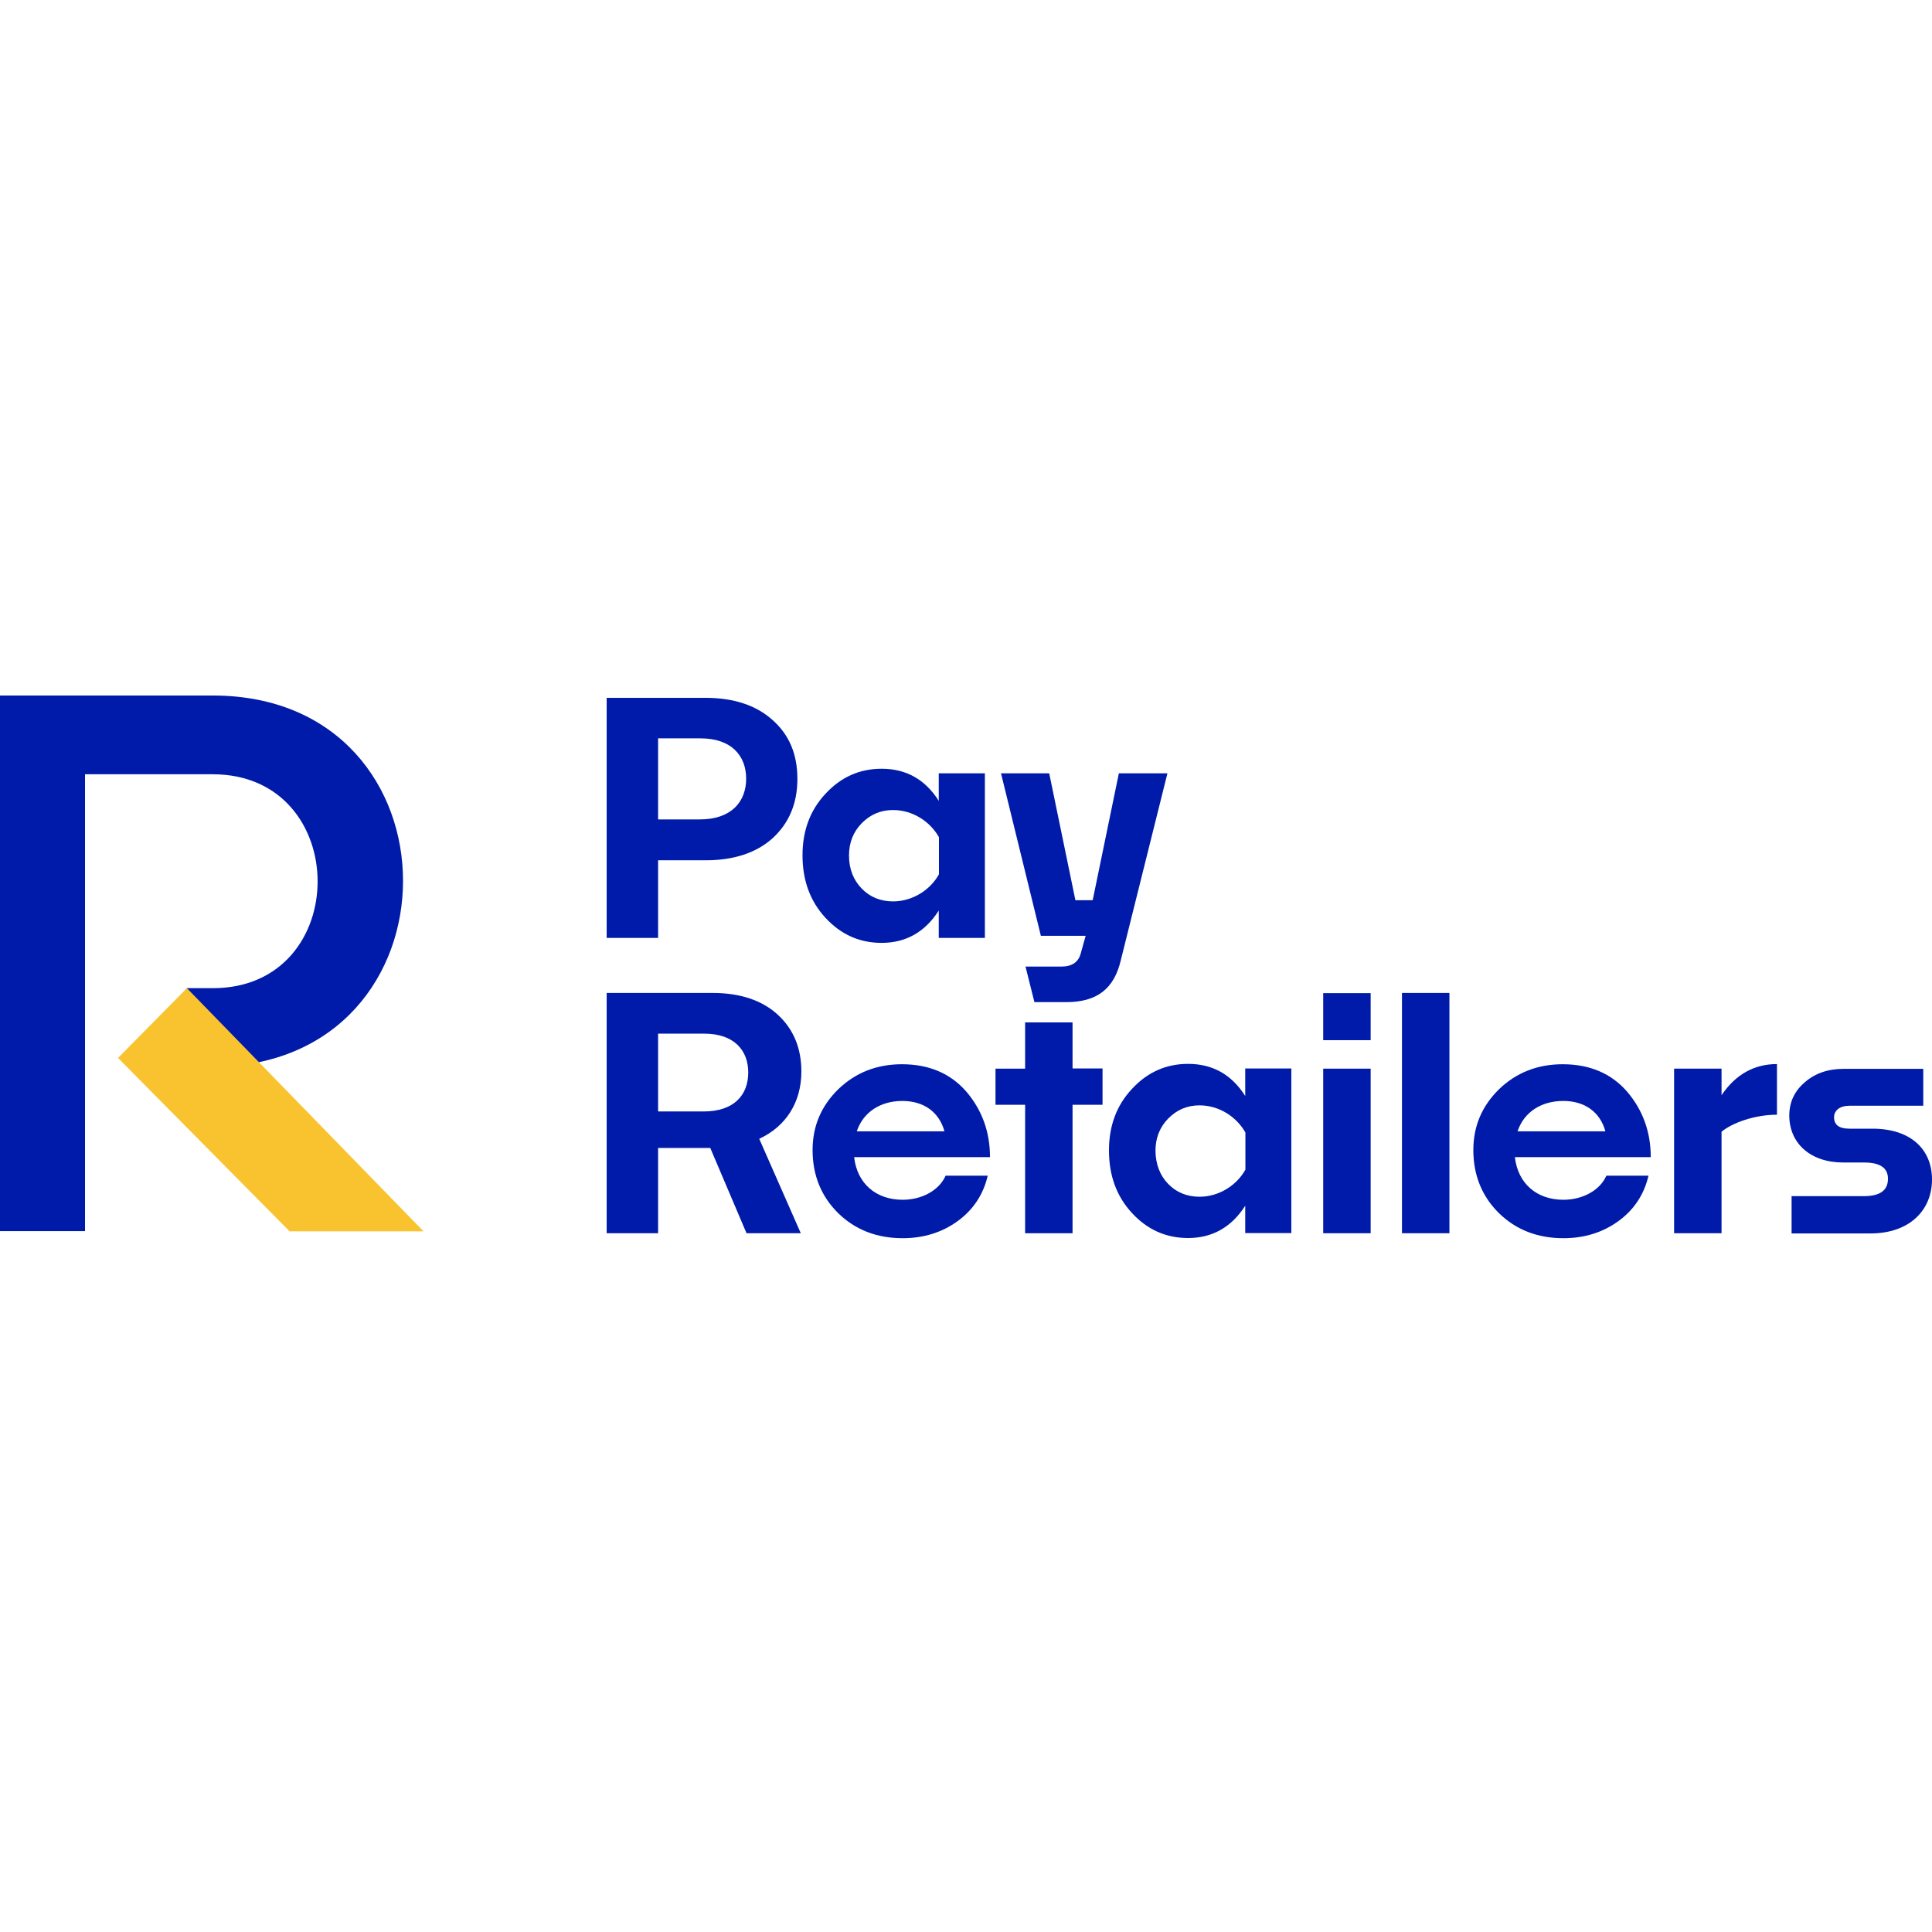
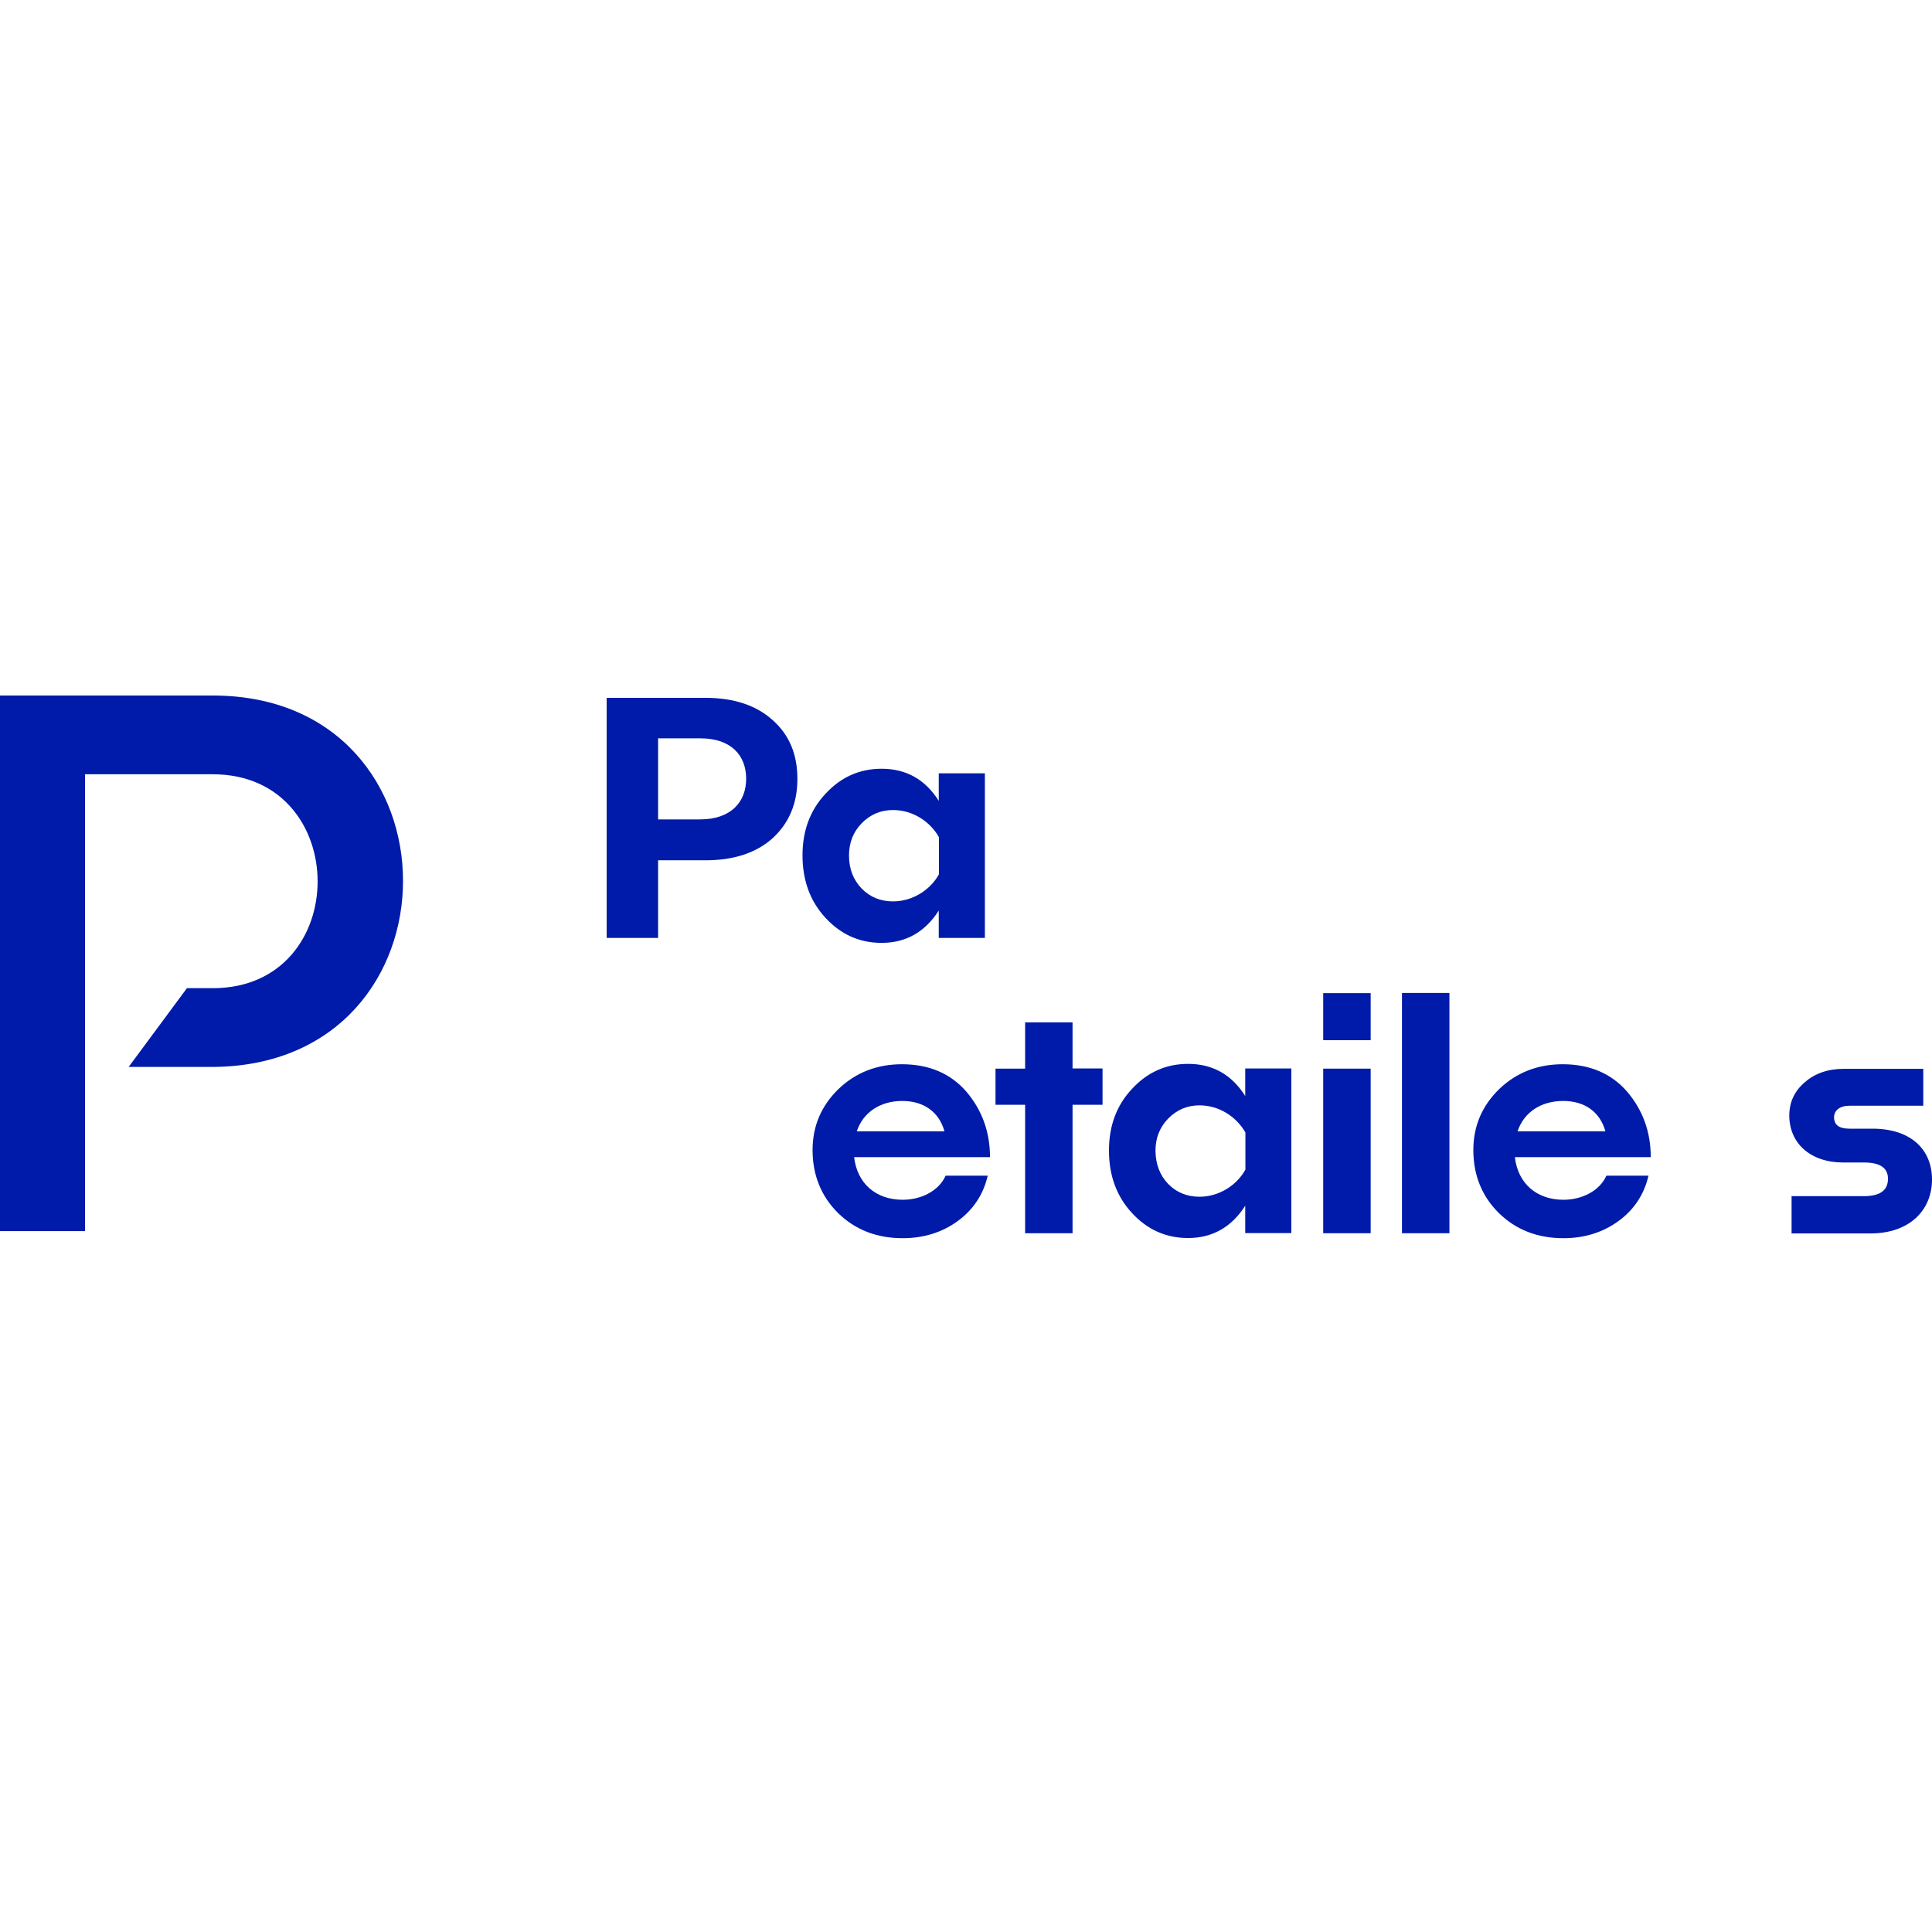
<svg xmlns="http://www.w3.org/2000/svg" width="100" height="100" viewBox="0 0 100 100" fill="none">
  <rect width="100" height="100" fill="white" />
  <path d="M34.063 44.519V48.546H31.401V36.119H36.509C37.972 36.119 39.141 36.505 39.986 37.267C40.85 38.029 41.273 39.038 41.273 40.314C41.273 41.59 40.84 42.6 39.996 43.381C39.151 44.143 37.982 44.529 36.519 44.529H34.063V44.519ZM34.063 38.217V42.412H36.234C37.835 42.412 38.621 41.511 38.621 40.304C38.621 39.107 37.845 38.217 36.263 38.217H34.063Z" fill="#001BA9" />
  <path d="M48.59 48.556V47.131C47.883 48.239 46.891 48.803 45.634 48.803C44.485 48.803 43.522 48.368 42.727 47.507C41.931 46.646 41.538 45.568 41.538 44.272C41.538 42.995 41.931 41.937 42.727 41.086C43.522 40.225 44.485 39.79 45.634 39.79C46.891 39.79 47.883 40.334 48.59 41.452V40.027H50.977V48.546H48.59V48.556ZM44.603 45.993C45.035 46.438 45.585 46.656 46.223 46.656C47.255 46.656 48.168 46.042 48.6 45.251V43.332C48.139 42.52 47.245 41.927 46.223 41.927C45.585 41.927 45.054 42.154 44.603 42.609C44.17 43.054 43.944 43.609 43.944 44.281C43.944 44.974 44.17 45.548 44.603 45.993Z" fill="#001BA9" />
-   <path d="M58.01 49.713C57.666 51.167 56.792 51.87 55.191 51.87H53.541L53.08 50.03H54.936C55.486 50.03 55.83 49.802 55.948 49.317L56.193 48.437H53.875L51.812 40.027H54.307L55.663 46.596H56.557L57.912 40.027H60.426L58.01 49.713Z" fill="#001BA9" />
-   <path d="M38.64 63.832L36.764 59.419H34.063V63.832H31.401V51.395H36.892C38.316 51.395 39.456 51.781 40.261 52.523C41.066 53.265 41.479 54.245 41.479 55.461C41.479 57.054 40.683 58.301 39.298 58.944L41.449 63.832H38.64ZM34.063 53.502V57.529H36.42C37.982 57.529 38.729 56.688 38.729 55.511C38.729 54.363 37.992 53.502 36.46 53.502H34.063Z" fill="#001BA9" />
  <path d="M51.124 60.854C50.898 61.833 50.368 62.625 49.563 63.208C48.757 63.792 47.804 64.089 46.724 64.089C45.379 64.089 44.269 63.654 43.385 62.793C42.51 61.932 42.059 60.834 42.059 59.528C42.059 58.281 42.51 57.242 43.385 56.382C44.278 55.521 45.378 55.085 46.685 55.085C48.099 55.085 49.209 55.57 50.024 56.51C50.83 57.46 51.242 58.588 51.242 59.894H44.21C44.367 61.269 45.349 62.1 46.724 62.1C47.687 62.1 48.6 61.635 48.944 60.854H51.124ZM44.347 58.558H48.885C48.61 57.559 47.814 56.985 46.704 56.985C45.555 56.985 44.671 57.579 44.347 58.558Z" fill="#001BA9" />
  <path d="M57.067 57.183H55.515V63.832H53.06V57.183H51.527V55.313H53.06V52.919H55.515V55.303H57.067V57.183Z" fill="#001BA9" />
  <path d="M64.453 63.833V62.408C63.745 63.516 62.753 64.08 61.496 64.08C60.347 64.08 59.384 63.645 58.589 62.784C57.793 61.923 57.4 60.844 57.4 59.548C57.4 58.272 57.793 57.213 58.589 56.363C59.384 55.502 60.347 55.066 61.496 55.066C62.753 55.066 63.745 55.611 64.453 56.729V55.304H66.839V63.823H64.453V63.833ZM60.465 61.28C60.897 61.725 61.447 61.943 62.086 61.943C63.117 61.943 64.03 61.329 64.462 60.538V58.618C64.001 57.807 63.107 57.213 62.086 57.213C61.447 57.213 60.917 57.441 60.465 57.896C60.033 58.341 59.807 58.895 59.807 59.568C59.817 60.251 60.033 60.835 60.465 61.28Z" fill="#001BA9" />
  <path d="M70.945 53.839H68.489V51.405H70.945V53.839ZM70.945 63.832H68.489V55.313H70.945V63.832Z" fill="#001BA9" />
  <path d="M75.022 63.832H72.566V51.395H75.022V63.832Z" fill="#001BA9" />
  <path d="M85.325 60.854C85.099 61.833 84.569 62.625 83.764 63.208C82.958 63.792 82.006 64.089 80.925 64.089C79.579 64.089 78.469 63.654 77.586 62.793C76.711 61.932 76.26 60.834 76.26 59.528C76.26 58.281 76.711 57.242 77.586 56.382C78.479 55.521 79.579 55.085 80.886 55.085C82.3 55.085 83.41 55.57 84.225 56.51C85.031 57.46 85.443 58.588 85.443 59.894H78.41C78.568 61.269 79.55 62.1 80.925 62.1C81.887 62.1 82.801 61.635 83.145 60.854H85.325ZM78.548 58.558H83.095C82.821 57.559 82.025 56.985 80.915 56.985C79.756 56.985 78.872 57.579 78.548 58.558Z" fill="#001BA9" />
-   <path d="M91.975 57.698C90.826 57.698 89.667 58.113 89.107 58.578V63.832H86.651V55.313H89.107V56.688C89.834 55.61 90.797 55.076 91.975 55.076V57.698Z" fill="#001BA9" />
  <path d="M92.732 63.832V61.913H96.463C97.309 61.913 97.721 61.616 97.721 61.012C97.721 60.448 97.309 60.171 96.483 60.171H95.403C93.704 60.171 92.613 59.172 92.613 57.737C92.613 57.045 92.889 56.461 93.419 56.016C93.949 55.551 94.627 55.323 95.433 55.323H99.548V57.233H95.727C95.226 57.233 94.931 57.48 94.931 57.827C94.931 58.222 95.187 58.42 95.727 58.42H96.915C98.929 58.42 100 59.518 100 61.052C100 62.645 98.831 63.842 96.818 63.842H92.732V63.832Z" fill="#001BA9" />
  <path d="M11.011 36C11.001 36 10.627 36 10.627 36H0V36.03V40.066V63.723H4.4V40.076H8.133H11.011C18.23 40.076 18.269 51.148 11.011 51.148H9.675L6.659 55.224H11.02C24.162 55.135 24.123 36 11.011 36Z" fill="#001BA9" />
-   <path d="M21.922 63.733L9.674 51.148L6.108 54.759L14.988 63.733H21.922Z" fill="#F9C32F" />
</svg>